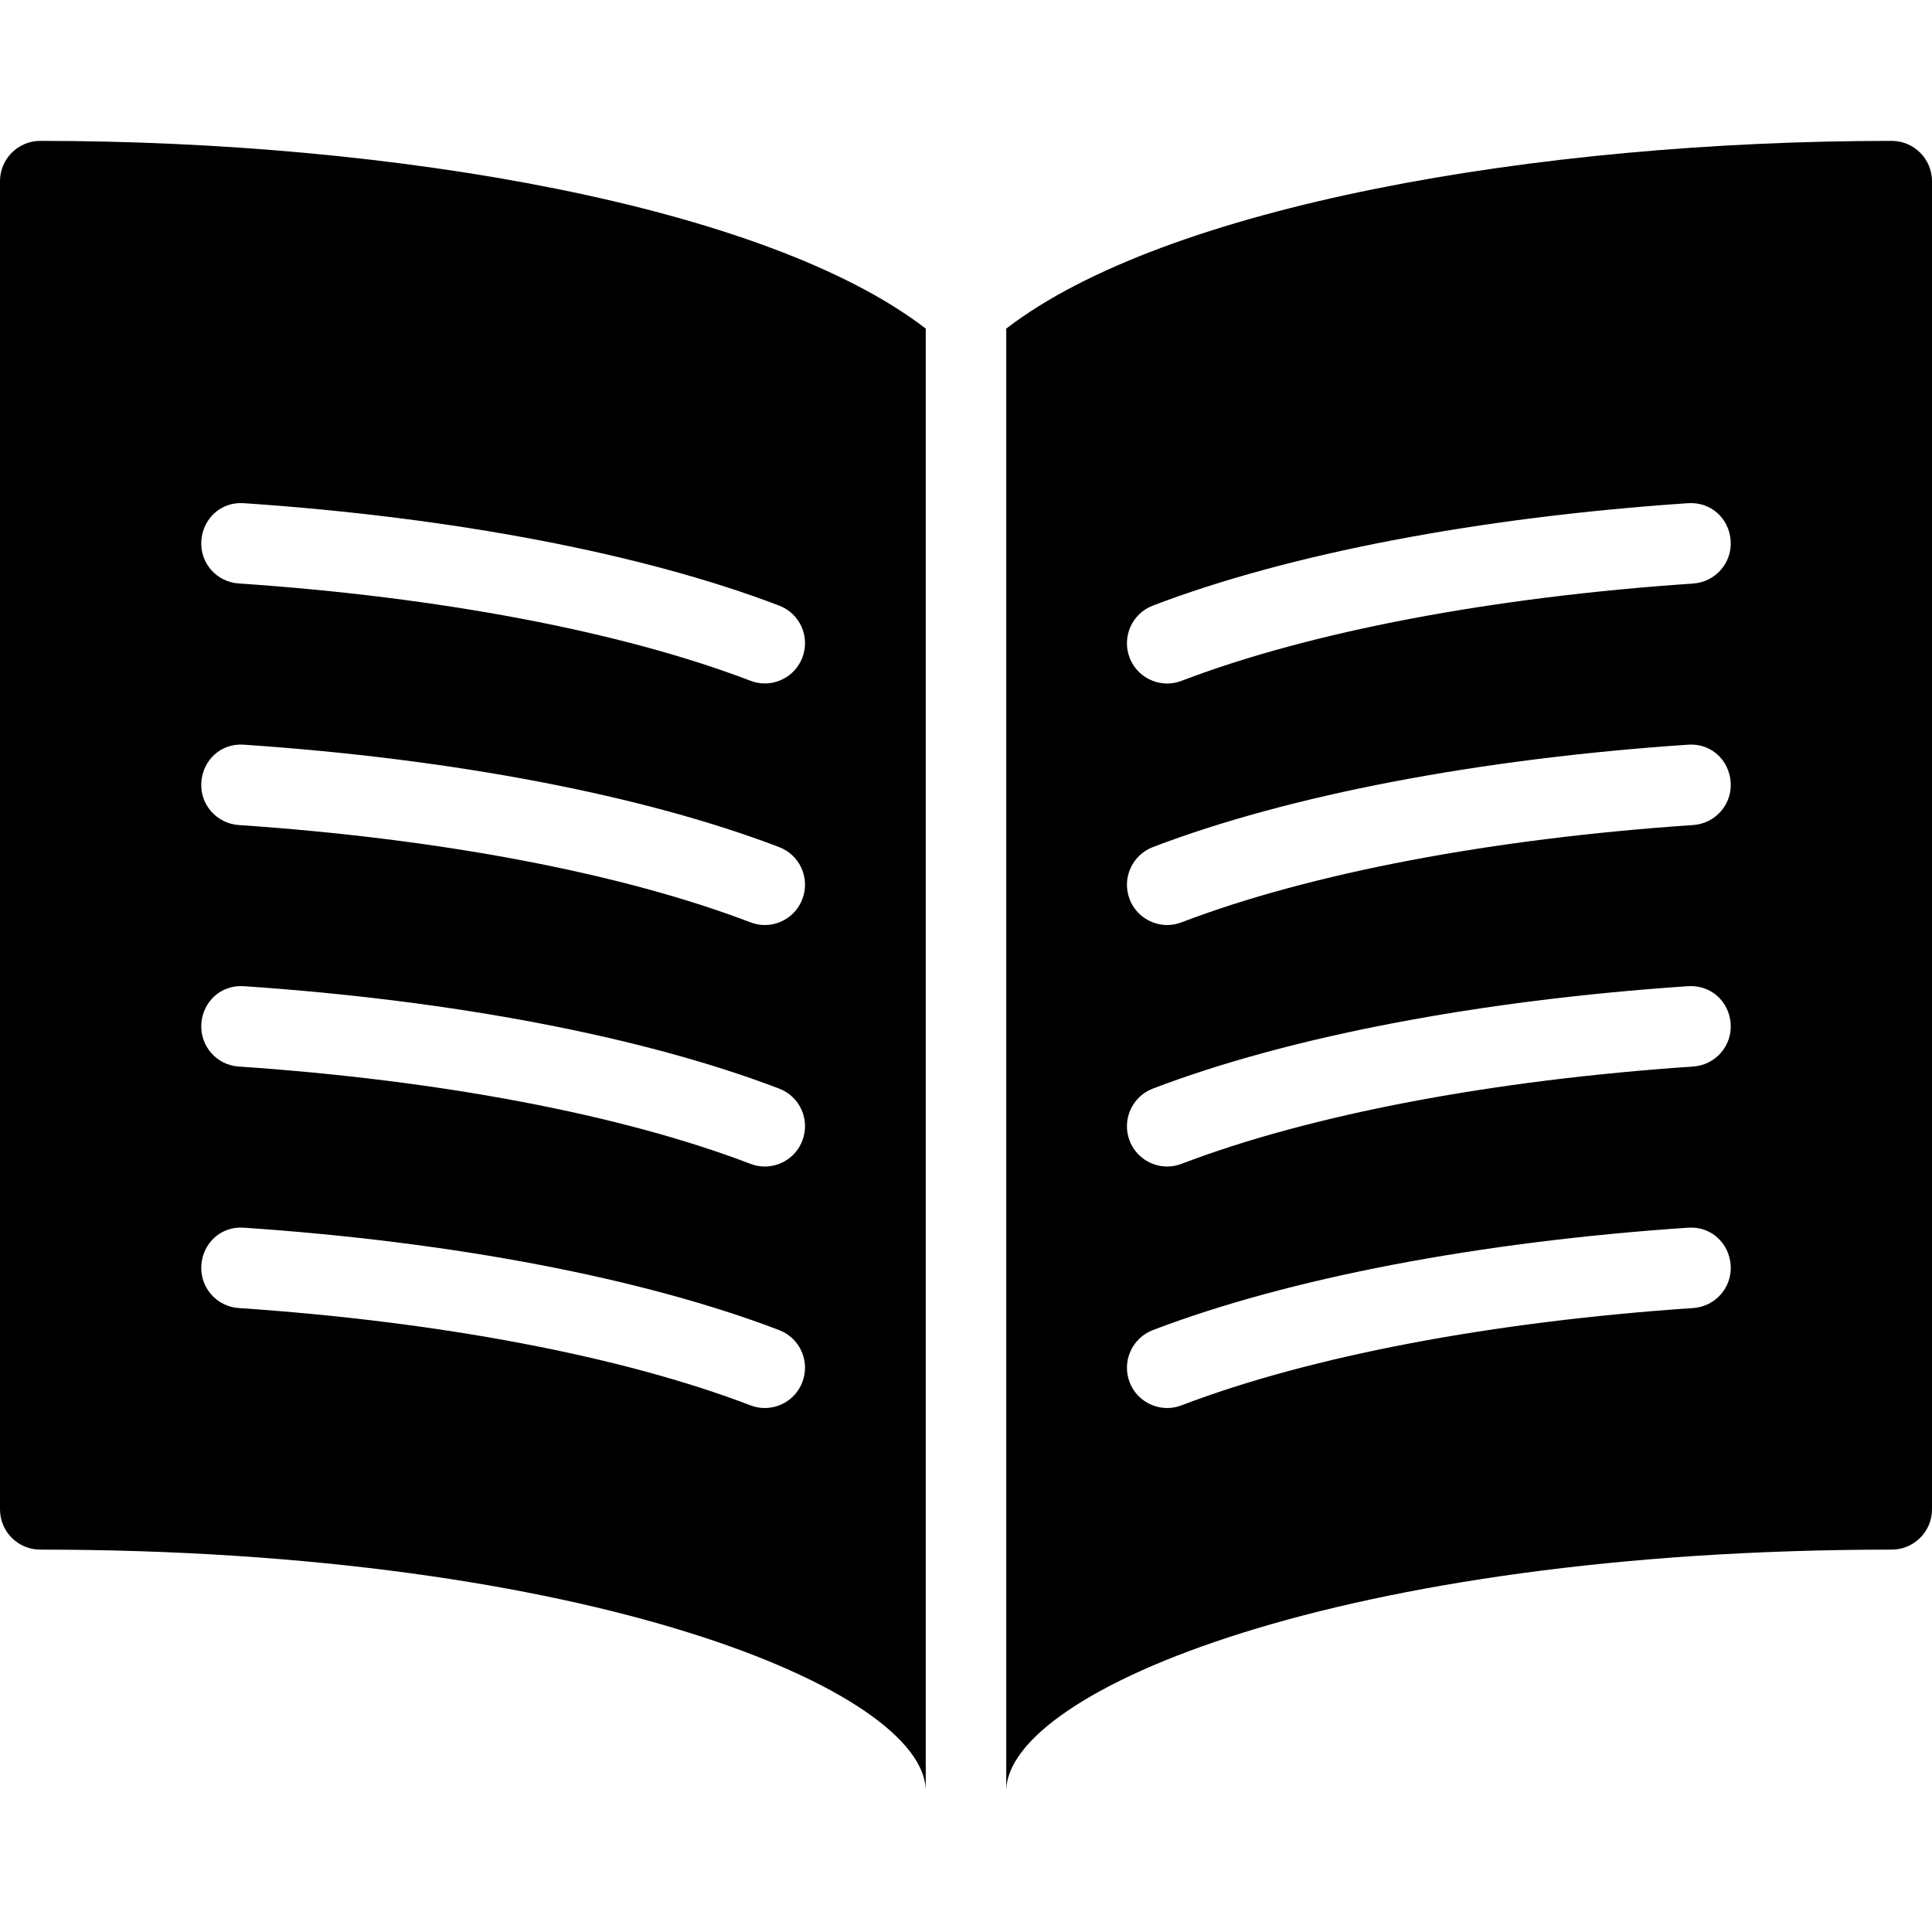
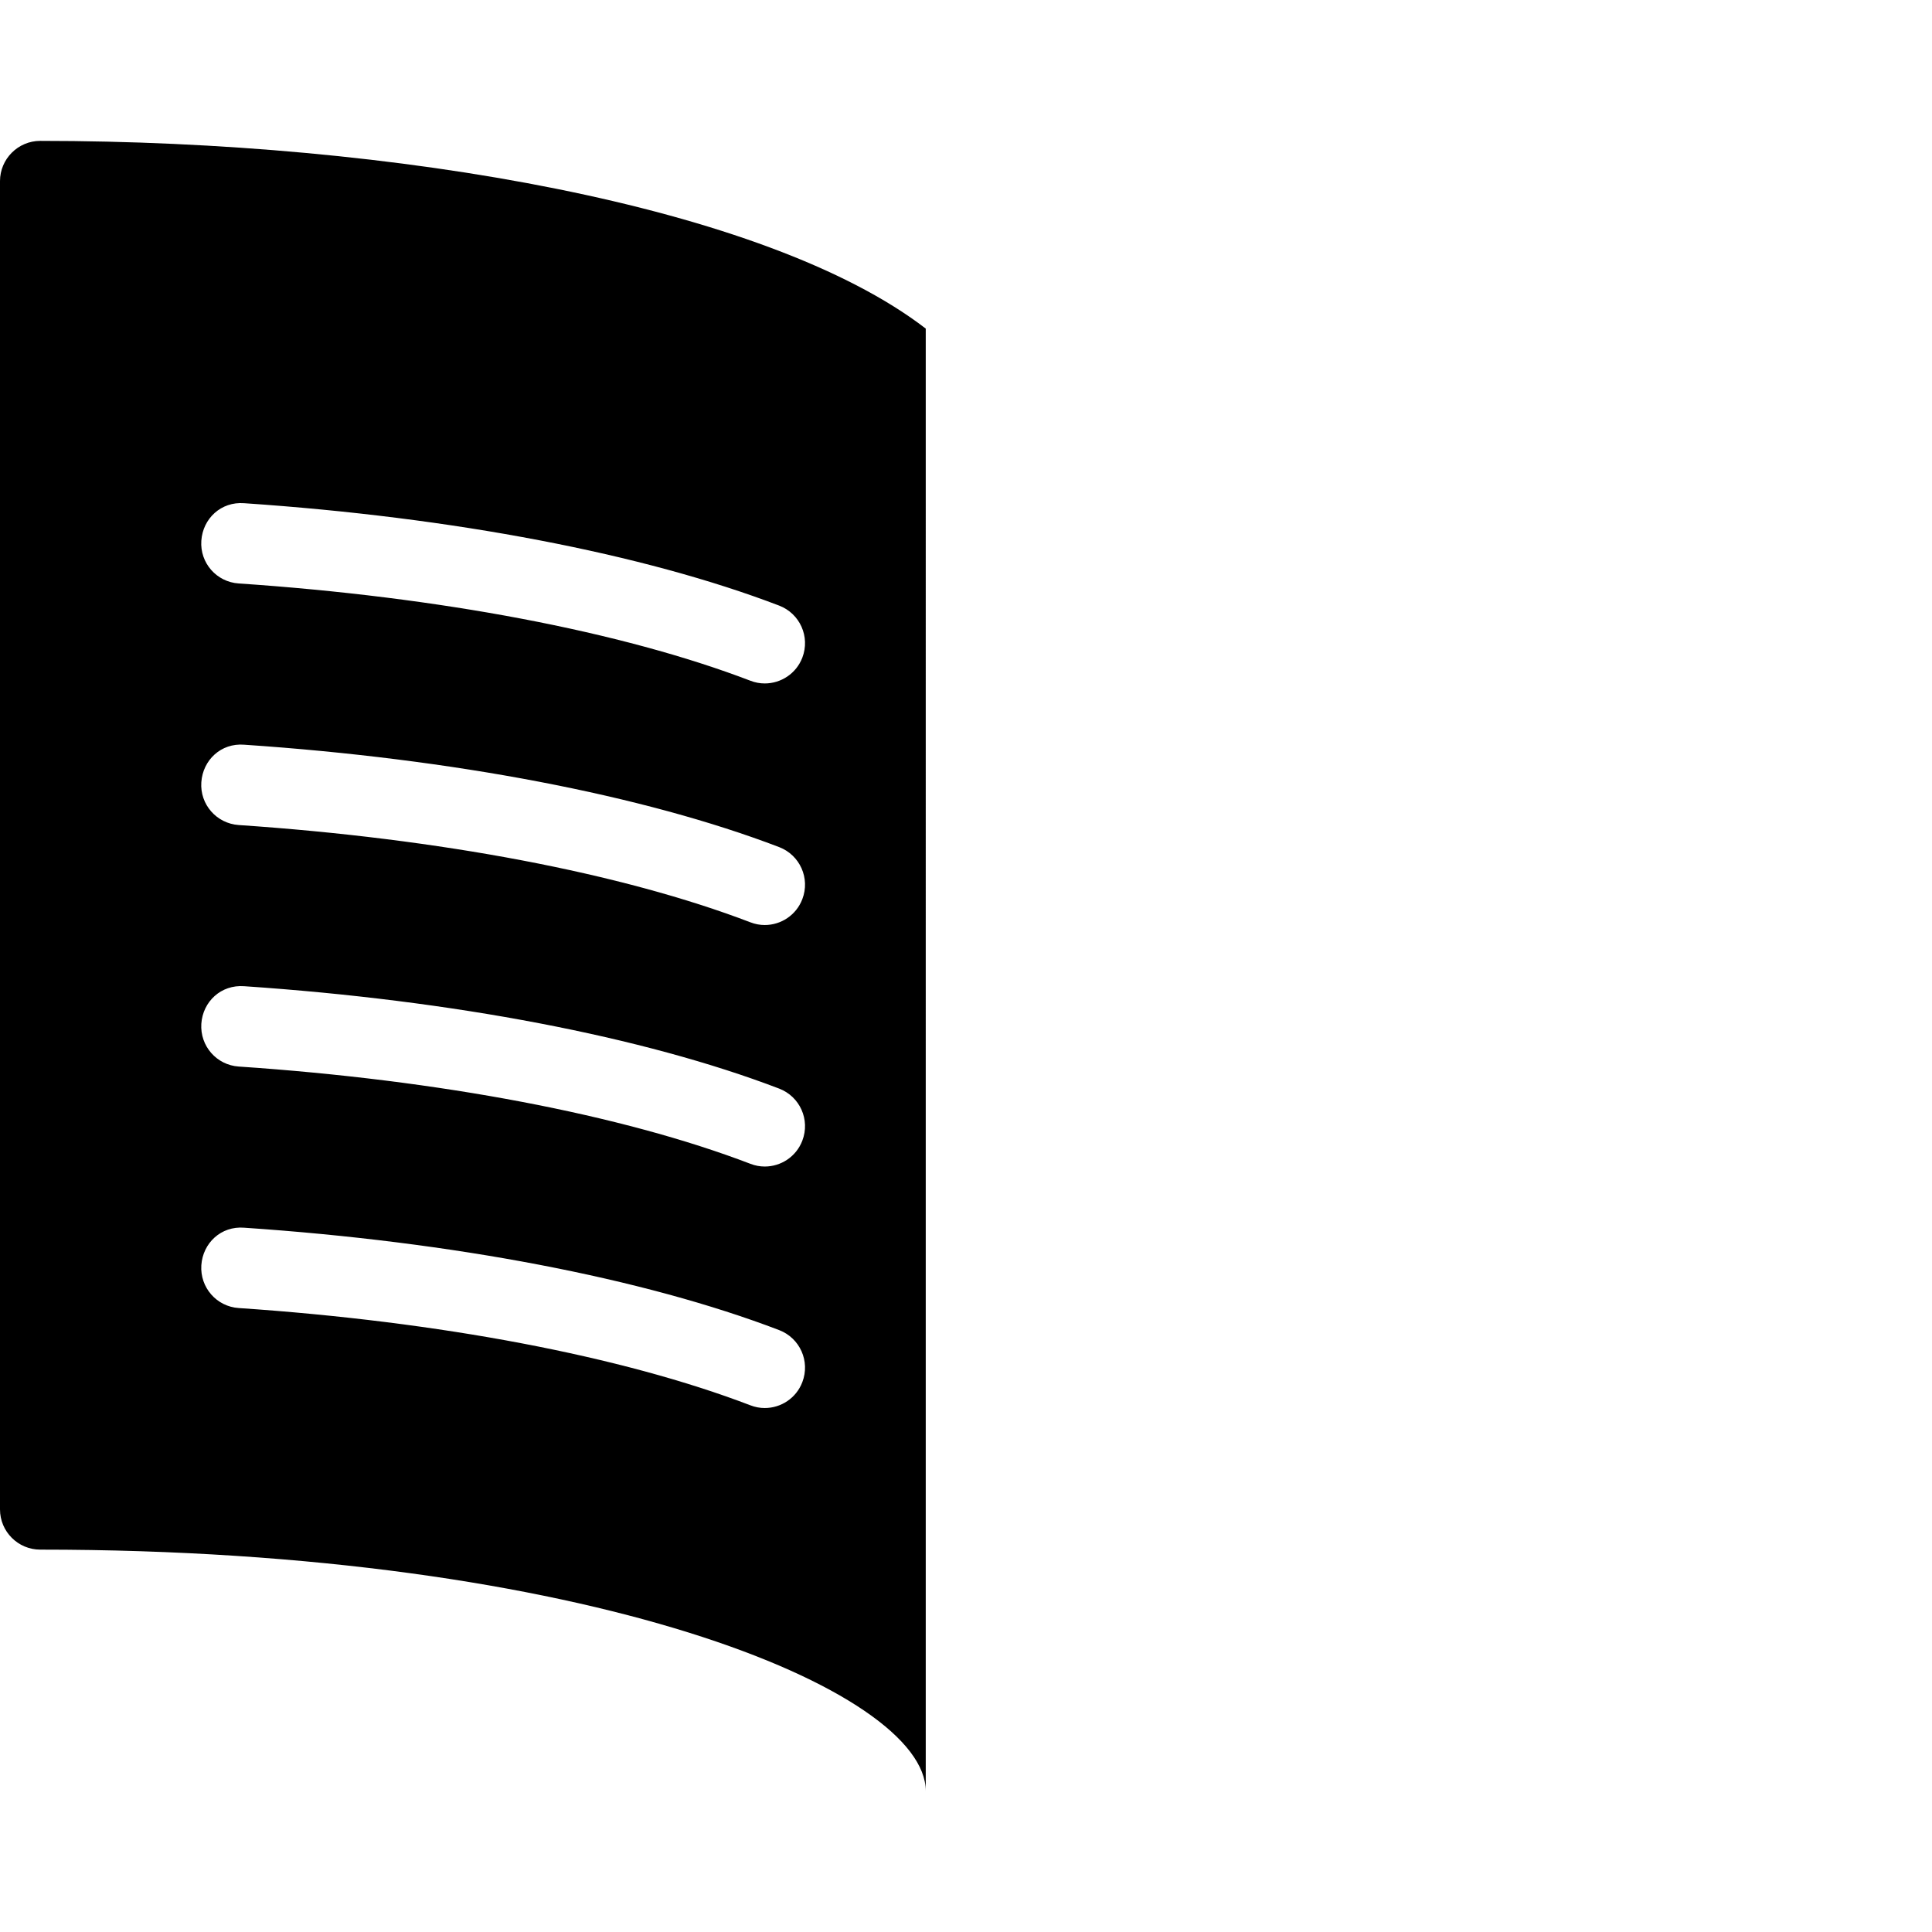
<svg xmlns="http://www.w3.org/2000/svg" version="1.1" id="Filled_Version" x="0px" y="0px" width="24px" height="24px" viewBox="0 0 24 24" enable-background="new 0 0 24 24" xml:space="preserve">
  <g>
    <path d="M0,2.25v16.5c0,0.276,0.224,0.5,0.5,0.5c6.815,0,11,1.748,11,3V4.082C9.523,2.56,4.911,1.75,0.5,1.75   C0.224,1.75,0,1.975,0,2.25z M3.033,6.251c2.599,0.176,4.959,0.627,6.646,1.272c0.258,0.099,0.387,0.387,0.288,0.646   C9.891,8.368,9.701,8.49,9.5,8.49c-0.06,0-0.12-0.011-0.179-0.034c-1.596-0.61-3.853-1.039-6.355-1.208   C2.69,7.23,2.482,6.993,2.501,6.717C2.52,6.441,2.746,6.229,3.033,6.251z M3.033,9.251c2.599,0.176,4.959,0.627,6.646,1.272   c0.258,0.099,0.387,0.387,0.288,0.646c-0.076,0.2-0.266,0.322-0.467,0.322c-0.06,0-0.12-0.011-0.179-0.034   c-1.596-0.61-3.853-1.039-6.355-1.208C2.69,10.23,2.482,9.993,2.501,9.717C2.52,9.441,2.746,9.228,3.033,9.251z M3.033,12.251   c2.599,0.176,4.959,0.627,6.646,1.272c0.258,0.099,0.387,0.387,0.288,0.646c-0.076,0.2-0.266,0.322-0.467,0.322   c-0.06,0-0.12-0.011-0.179-0.034c-1.596-0.61-3.853-1.039-6.355-1.208c-0.275-0.018-0.483-0.255-0.465-0.532   C2.52,12.441,2.746,12.23,3.033,12.251z M3.033,15.251c2.599,0.176,4.959,0.627,6.646,1.272c0.258,0.099,0.387,0.387,0.288,0.646   c-0.076,0.2-0.266,0.322-0.467,0.322c-0.06,0-0.12-0.011-0.179-0.034c-1.596-0.61-3.853-1.039-6.355-1.208   c-0.275-0.018-0.483-0.255-0.465-0.532C2.52,15.441,2.746,15.228,3.033,15.251z" />
-     <path d="M23.5,1.75c-4.412,0-9.024,0.81-11,2.332V22.25c0-1.252,4.185-3,11-3c0.275,0,0.5-0.224,0.5-0.5V2.25   C24,1.975,23.775,1.75,23.5,1.75z M21.033,16.249c-2.501,0.169-4.758,0.598-6.354,1.208c-0.06,0.023-0.12,0.034-0.179,0.034   c-0.201,0-0.392-0.122-0.468-0.322c-0.098-0.258,0.031-0.547,0.289-0.646c1.688-0.645,4.047-1.096,6.645-1.272   c0.288-0.022,0.514,0.19,0.533,0.466C21.518,15.993,21.309,16.23,21.033,16.249z M21.033,13.249   c-2.501,0.169-4.758,0.598-6.354,1.208c-0.06,0.023-0.12,0.034-0.179,0.034c-0.201,0-0.392-0.122-0.468-0.322   c-0.098-0.258,0.031-0.547,0.289-0.646c1.688-0.645,4.047-1.096,6.645-1.272c0.288-0.02,0.514,0.19,0.533,0.466   C21.518,12.993,21.309,13.23,21.033,13.249z M21.033,10.249c-2.501,0.169-4.758,0.598-6.354,1.208   c-0.06,0.023-0.12,0.034-0.179,0.034c-0.201,0-0.392-0.122-0.468-0.322c-0.098-0.258,0.031-0.547,0.289-0.646   c1.688-0.645,4.047-1.096,6.645-1.272c0.288-0.023,0.514,0.19,0.533,0.466C21.518,9.993,21.309,10.23,21.033,10.249z M21.033,7.249   c-2.501,0.169-4.758,0.598-6.354,1.208c-0.06,0.023-0.12,0.034-0.179,0.034c-0.201,0-0.392-0.122-0.468-0.322   c-0.098-0.258,0.031-0.547,0.289-0.646c1.688-0.645,4.047-1.096,6.645-1.272c0.288-0.021,0.514,0.19,0.533,0.466   C21.518,6.993,21.309,7.23,21.033,7.249z" />
  </g>
</svg>